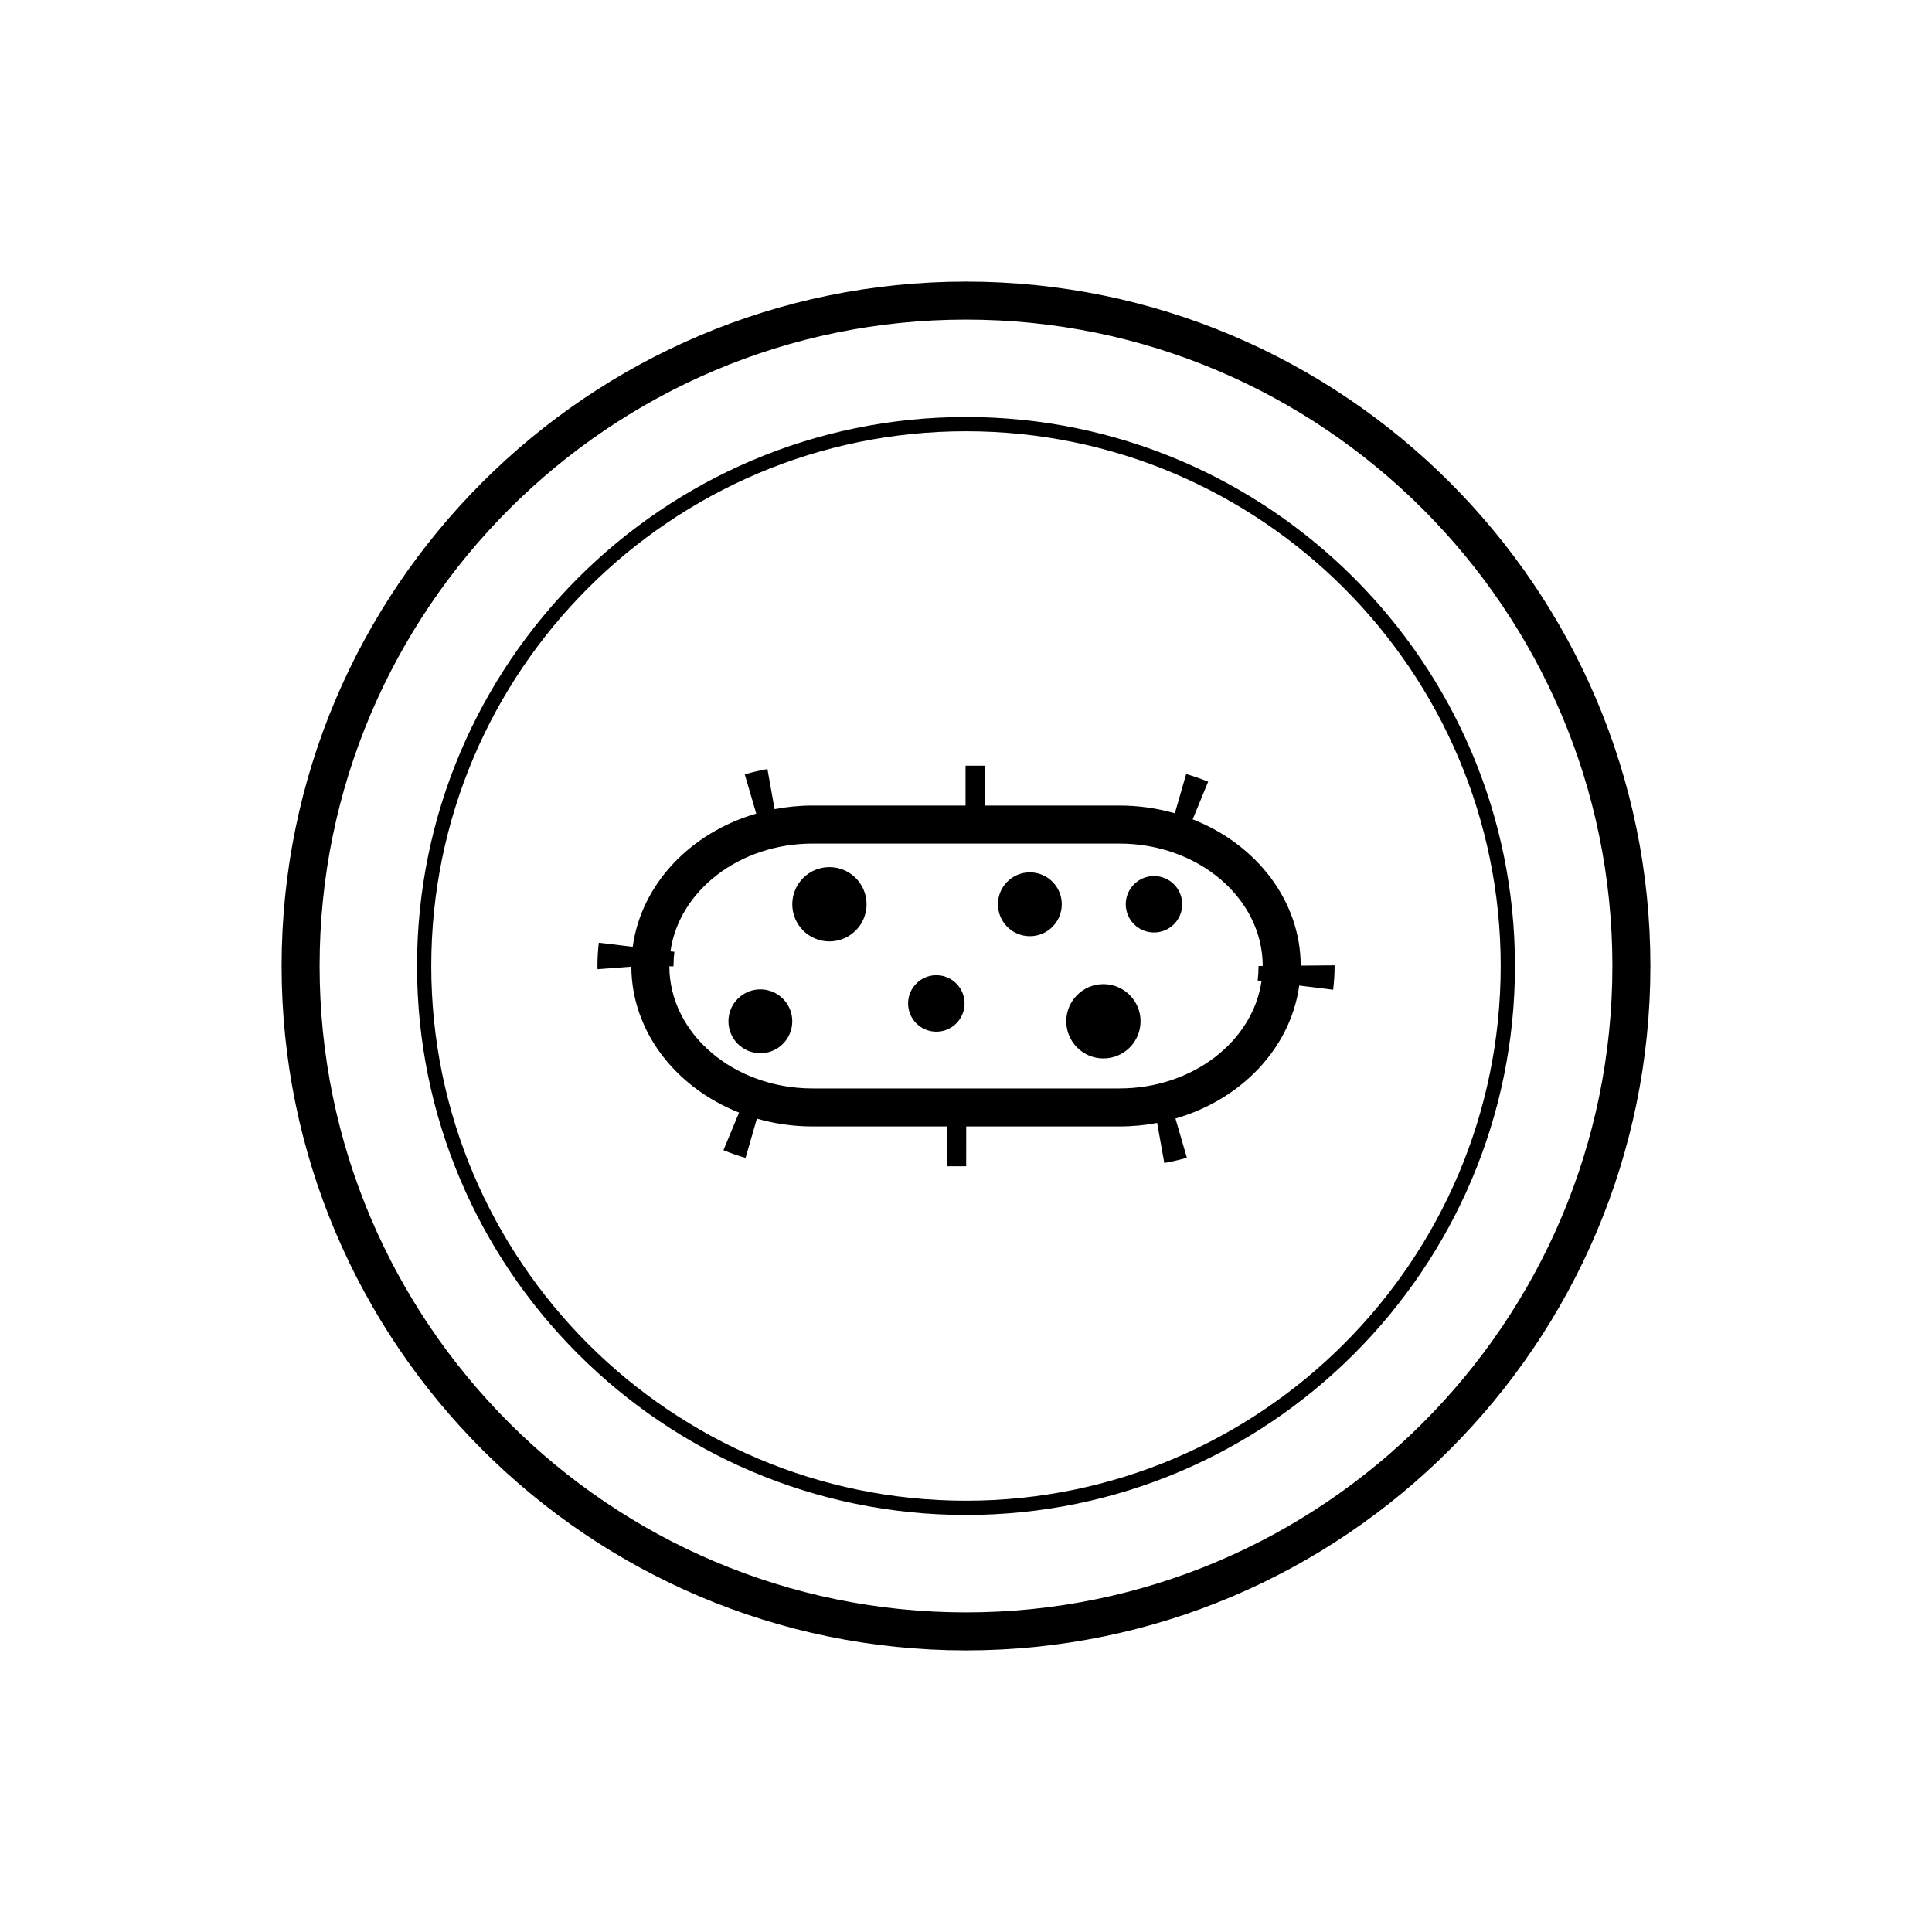
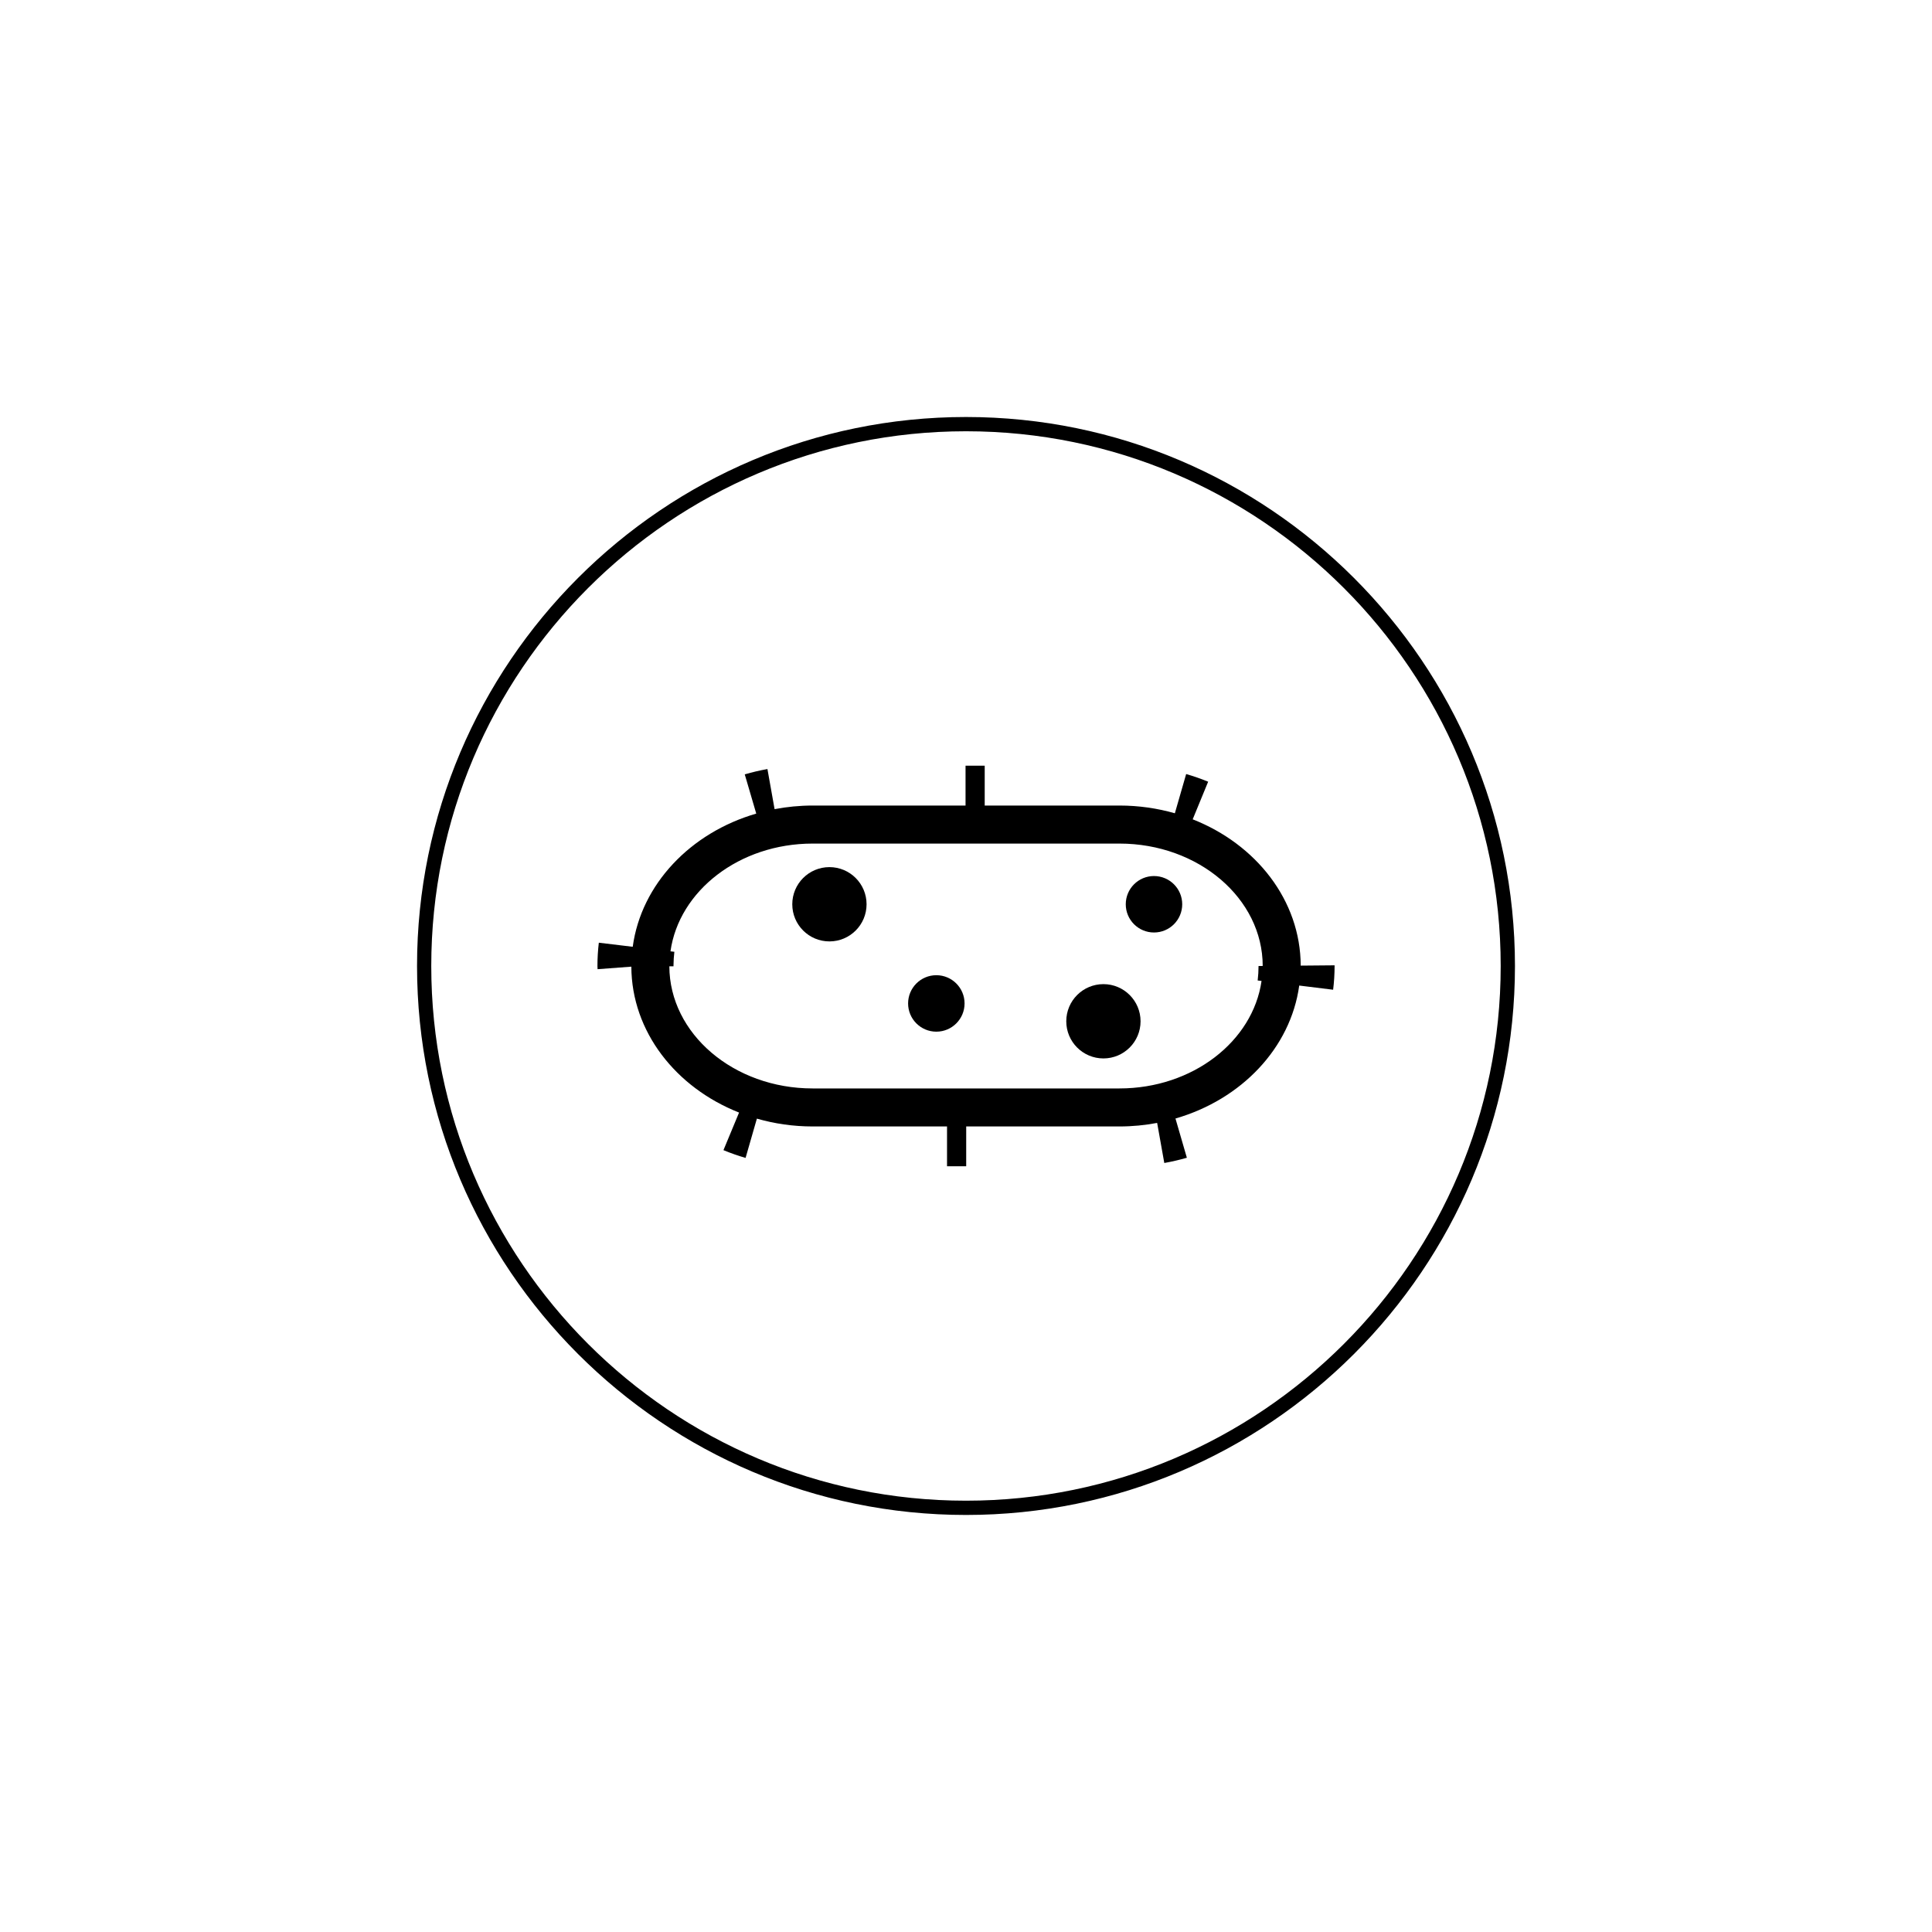
<svg xmlns="http://www.w3.org/2000/svg" fill="#000000" width="800px" height="800px" version="1.1" viewBox="144 144 512 512">
  <g>
-     <path d="m400 581.37c-100.01 0-181.37-81.359-181.37-181.37s81.359-181.37 181.37-181.37 181.37 81.359 181.37 181.37c0 100.01-81.363 181.37-181.37 181.37zm0-352.67c-94.453 0-171.3 76.84-171.3 171.3 0 94.453 76.84 171.3 171.3 171.3 94.453 0 171.3-76.84 171.3-171.3-0.004-94.457-76.844-171.3-171.3-171.3z" />
    <path d="m400 545.48c-80.223 0-145.48-65.262-145.48-145.48-0.004-80.223 65.262-145.49 145.48-145.49 80.219 0 145.48 65.266 145.48 145.49 0 80.219-65.266 145.48-145.48 145.48zm0-287.19c-78.137 0-141.71 63.57-141.71 141.71 0 78.133 63.57 141.7 141.71 141.7 78.133 0 141.7-63.57 141.7-141.7 0-78.137-63.57-141.71-141.7-141.71z" />
    <path d="m488.7 399.9c-0.047-17.289-11.82-32.168-28.625-38.77l4.098-9.969c-1.883-0.777-3.848-1.461-5.828-2.031l-2.996 10.395c-4.629-1.32-9.559-2.047-14.676-2.047h-35.715v-10.555h-5.078v10.555h-40.527c-3.457 0-6.82 0.336-10.078 0.957l-1.895-10.629c-2.023 0.359-4.047 0.836-6.012 1.41l3.047 10.395c-17.434 5.062-30.48 18.723-32.734 35.297l-8.984-1.082c-0.242 2.035-0.367 4.117-0.367 6.184l0.035 0.836 8.949-0.672c0.074 17.234 11.801 32.059 28.547 38.668l-4.137 9.961c1.898 0.789 3.875 1.48 5.863 2.055l2.996-10.41c4.656 1.34 9.609 2.074 14.762 2.074h35.629v10.555h5.078l0.004-10.555h40.617c3.426 0 6.762-0.328 9.984-0.941l1.895 10.625c2.035-0.363 4.031-0.828 5.981-1.391l-3.019-10.395c17.445-5.031 30.512-18.672 32.797-35.238l8.984 1.109c0.258-2.082 0.387-4.203 0.387-6.293v-0.176zm-48.035 32.547h-81.324c-20.898 0-37.902-14.504-37.957-32.359h1.102v-0.324c0.012-1.195 0.086-2.371 0.227-3.531l-1.031-0.121c2.262-16.062 18.273-28.555 37.664-28.555h81.324c20.93 0 37.957 14.551 37.961 32.434l-1.105 0.012c0 1.301-0.082 2.574-0.23 3.836l1.027 0.125c-2.305 16.027-18.293 28.484-37.656 28.484z" />
    <path d="m373.65 383.64c0 5.438-4.406 9.844-9.844 9.844s-9.844-4.406-9.844-9.844 4.406-9.844 9.844-9.844 9.844 4.406 9.844 9.844" />
    <path d="m446.26 414.65c0 5.438-4.406 9.844-9.844 9.844s-9.844-4.406-9.844-9.844 4.406-9.844 9.844-9.844 9.844 4.406 9.844 9.844" />
-     <path d="m425.38 383.64c0 4.672-3.785 8.461-8.457 8.461s-8.461-3.789-8.461-8.461 3.789-8.457 8.461-8.457 8.457 3.785 8.457 8.457" />
-     <path d="m353.96 414.65c0 4.672-3.789 8.461-8.461 8.461s-8.457-3.789-8.457-8.461c0-4.672 3.785-8.457 8.457-8.457s8.461 3.785 8.461 8.457" />
    <path d="m399.62 409.92c0 4.133-3.352 7.484-7.481 7.484-4.133 0-7.484-3.352-7.484-7.484 0-4.129 3.352-7.481 7.484-7.481 4.129 0 7.481 3.352 7.481 7.481" />
    <path d="m457.3 383.64c0 4.133-3.348 7.481-7.481 7.481-4.133 0-7.481-3.348-7.481-7.481 0-4.133 3.348-7.481 7.481-7.481 4.133 0 7.481 3.348 7.481 7.481" />
  </g>
</svg>